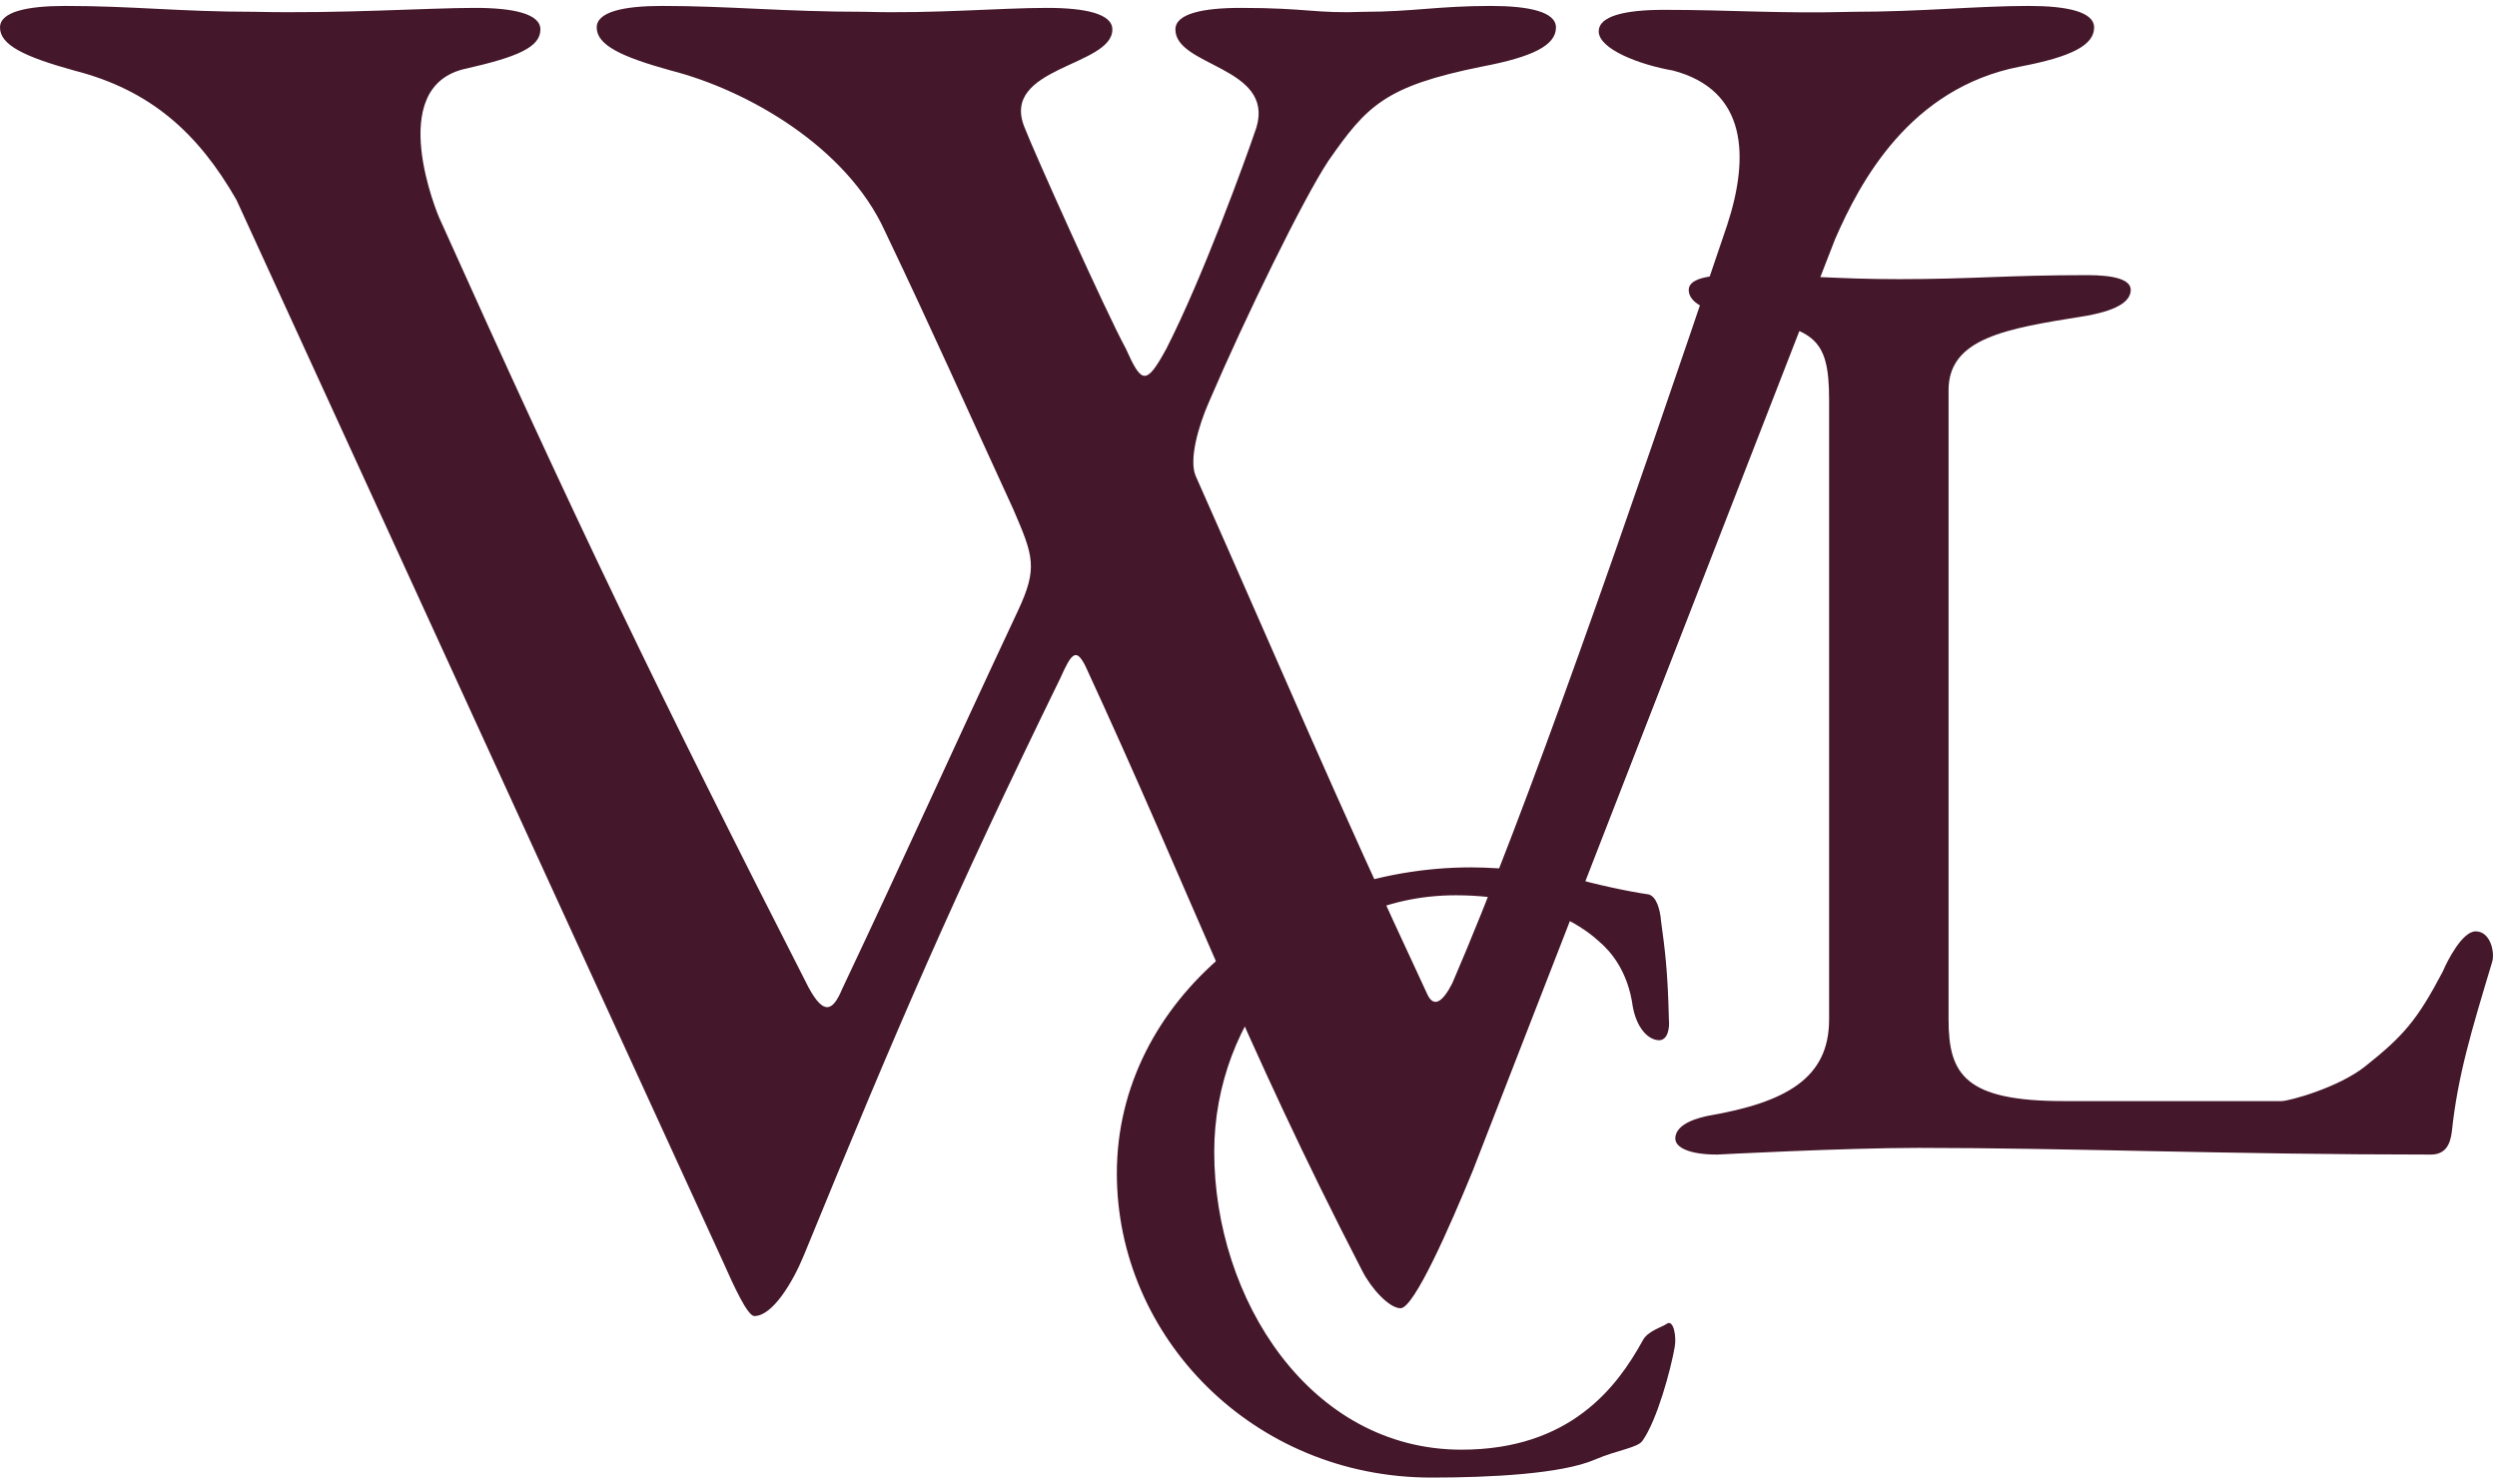
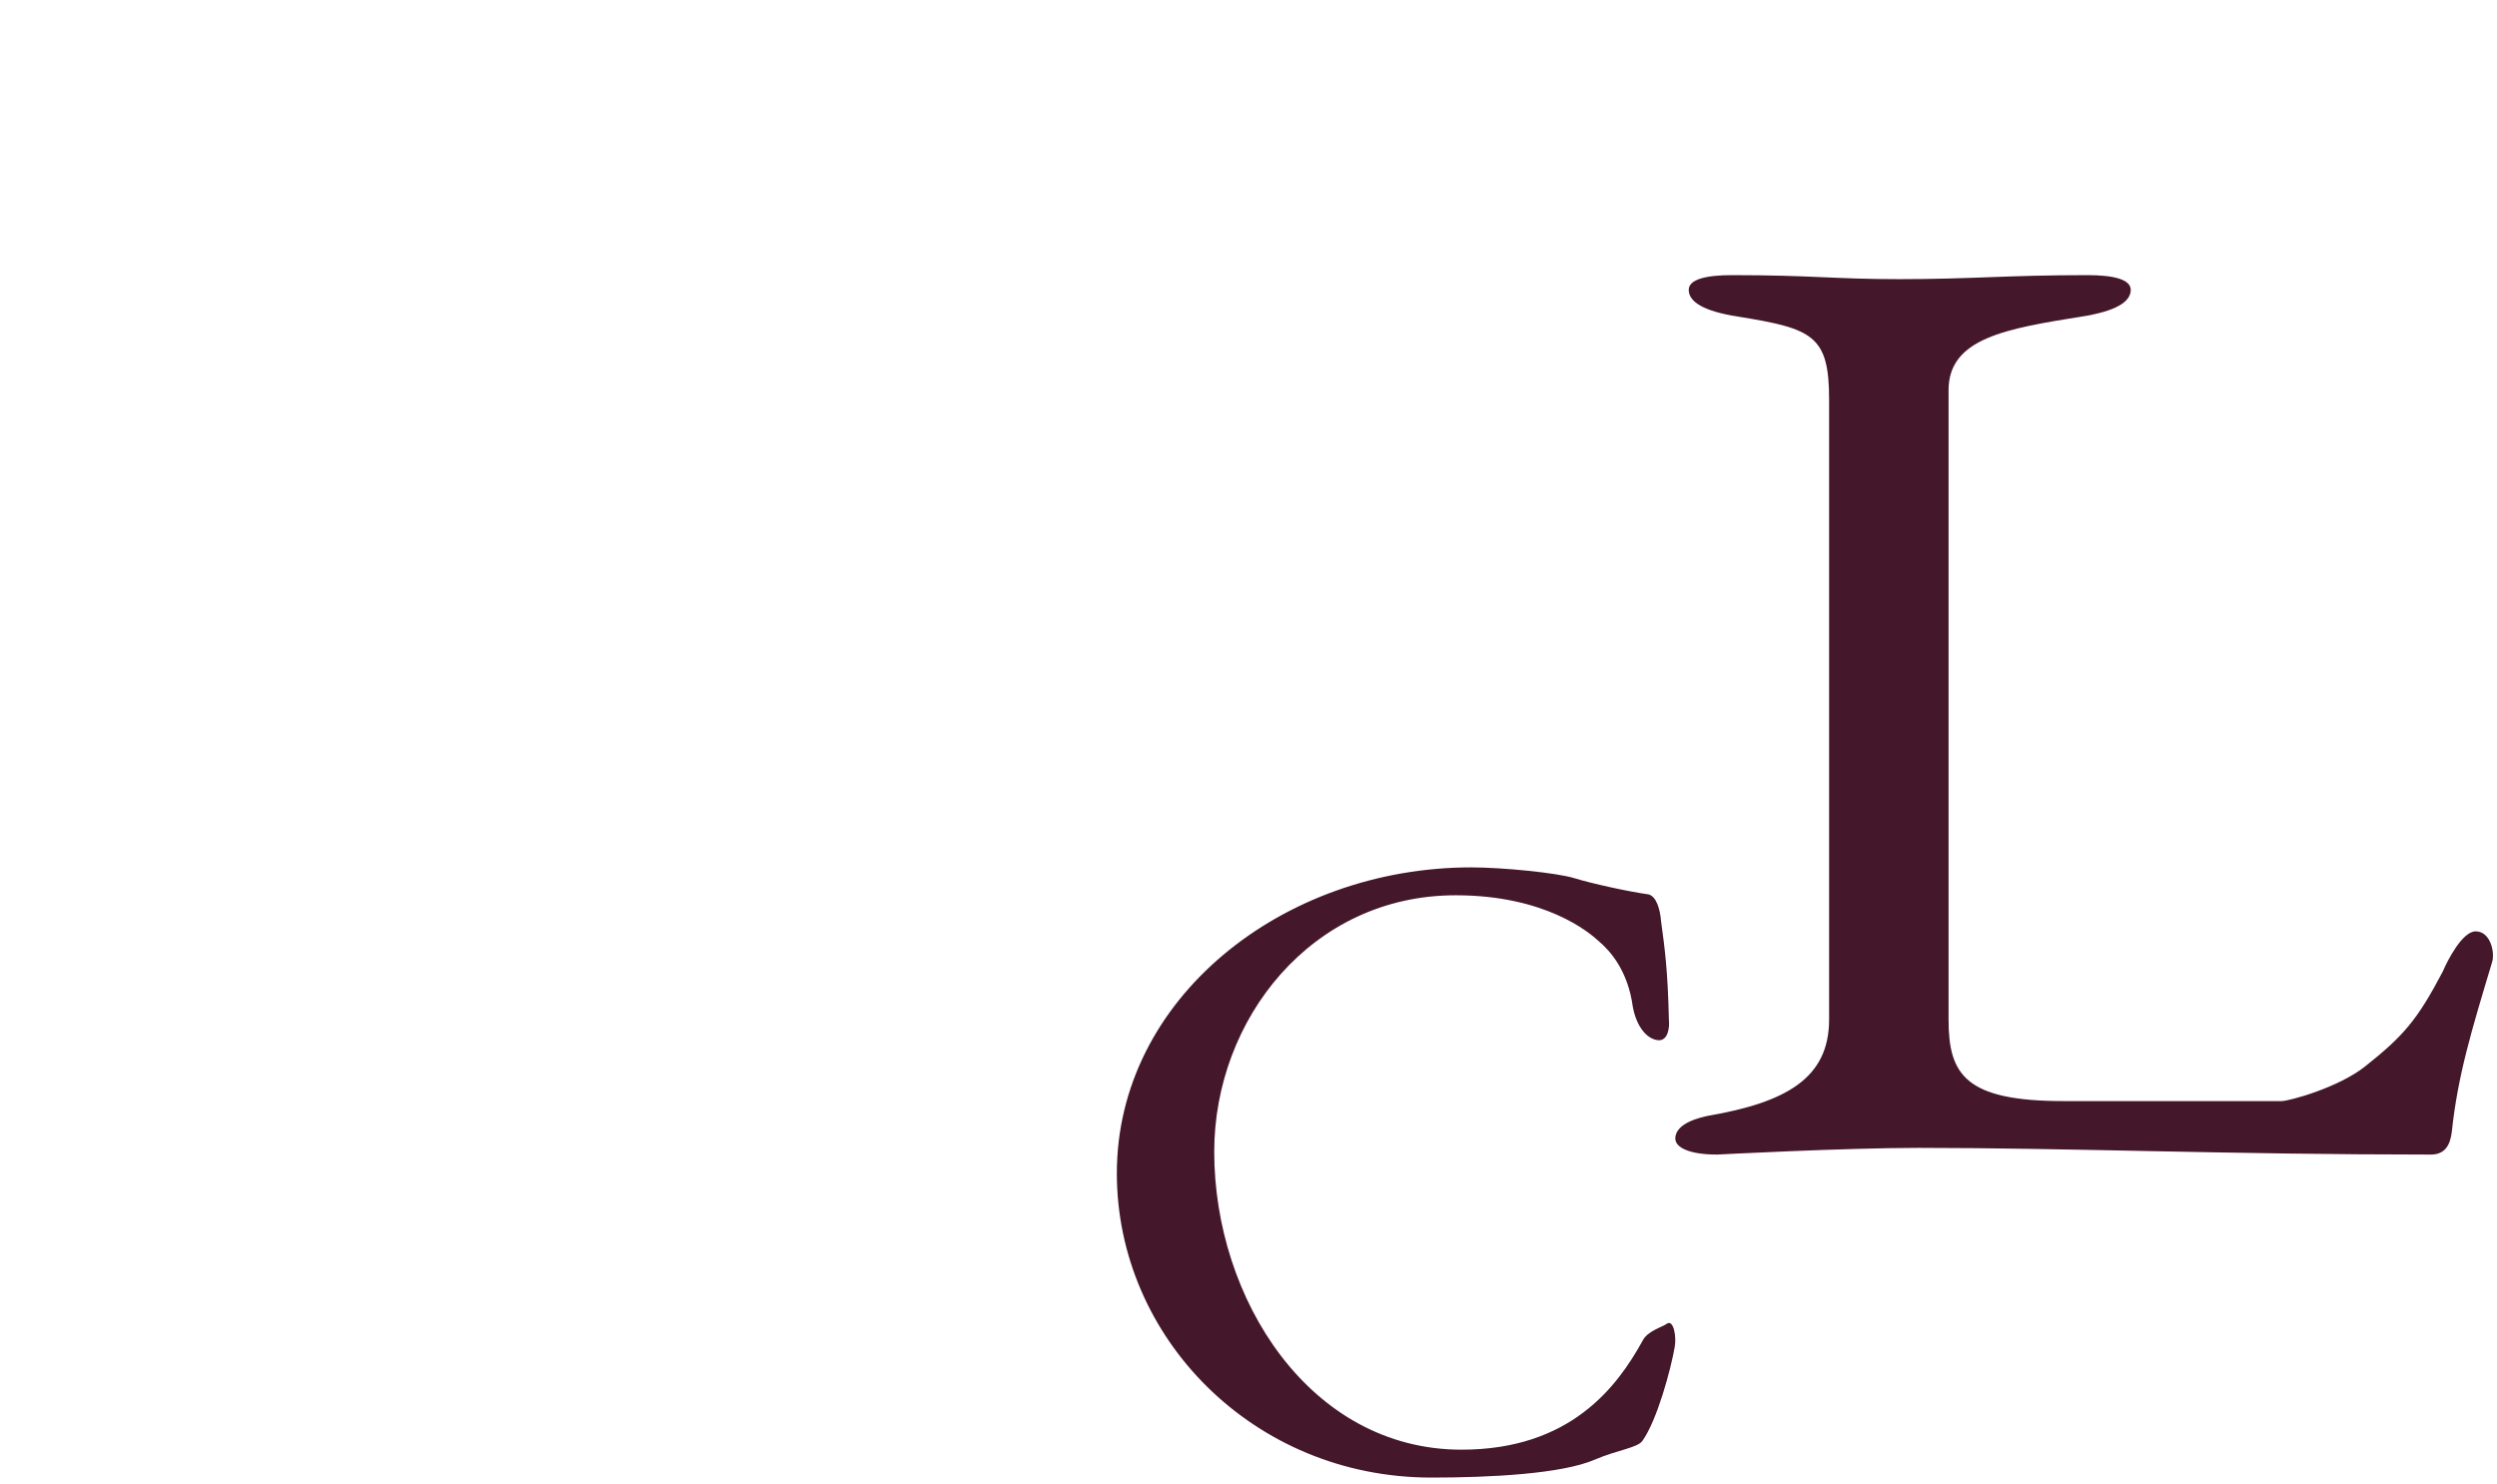
<svg xmlns="http://www.w3.org/2000/svg" width="69" height="41" viewBox="0 0 69 41" fill="none">
-   <path d="M28.311 3.52C27.627 1.842 30.738 1.842 30.738 0.814C30.738 0.381 29.991 0.218 28.933 0.218C27.627 0.218 25.822 0.381 23.893 0.326C21.653 0.326 20.16 0.164 18.293 0.164C17.236 0.164 16.489 0.326 16.489 0.759C16.489 1.247 17.173 1.571 18.542 1.95C20.658 2.491 23.396 4.061 24.453 6.388C25.822 9.257 26.631 11.097 28 14.074C28.56 15.373 28.684 15.697 28.125 16.888C26.071 21.272 25.138 23.383 23.271 27.334C23.022 27.929 22.773 28.091 22.338 27.28C18.169 19.107 15.929 14.453 12.133 6.009C12.133 6.009 10.578 2.383 12.88 1.896C14.311 1.571 14.933 1.301 14.933 0.814C14.933 0.381 14.187 0.218 13.129 0.218C11.822 0.218 9.396 0.381 7.031 0.326C4.978 0.326 3.671 0.164 1.804 0.164C0.747 0.164 0 0.326 0 0.759C0 1.247 0.684 1.571 2.053 1.95C4.169 2.491 5.476 3.682 6.533 5.522L19.973 34.857C20.285 35.56 20.658 36.372 20.845 36.372C21.342 36.372 21.902 35.452 22.213 34.694C24.827 28.308 26.32 24.844 29.307 18.728C29.618 18.025 29.742 17.916 29.991 18.403C32.916 24.736 34.347 28.741 37.645 35.127C37.893 35.614 38.391 36.156 38.702 36.156C39.076 36.156 40.071 33.883 40.693 32.367L50.711 6.605C51.396 5.035 52.765 2.437 55.813 1.842C57.245 1.571 57.867 1.247 57.867 0.759C57.867 0.326 57.12 0.164 56.062 0.164C54.631 0.164 53.076 0.326 51.209 0.326C49.156 0.381 47.849 0.272 45.982 0.272C44.925 0.272 44.178 0.435 44.178 0.868C44.178 1.355 45.298 1.788 46.231 1.95C48.285 2.491 48.347 4.332 47.725 6.226C44.925 14.507 42.187 22.409 40.133 27.171C39.885 27.658 39.636 27.875 39.449 27.496C36.773 21.759 35.467 18.62 33.04 13.153C32.853 12.72 33.102 11.8 33.413 11.097C34.409 8.77 36.027 5.468 36.711 4.44C37.769 2.924 38.267 2.383 40.942 1.842C42.373 1.571 42.996 1.247 42.996 0.759C42.996 0.326 42.249 0.164 41.191 0.164C39.76 0.164 39.013 0.326 37.707 0.326C36.338 0.381 36.151 0.218 34.285 0.218C33.227 0.218 32.48 0.381 32.48 0.814C32.48 1.842 35.218 1.842 34.72 3.52C34.409 4.44 33.227 7.687 32.231 9.636C31.671 10.664 31.547 10.61 31.111 9.636C30.551 8.607 28.56 4.169 28.311 3.52Z" fill="#45172A" />
  <path d="M53.845 10.781C53.845 9.341 55.454 9.082 57.517 8.75C58.466 8.602 58.879 8.343 58.879 8.011C58.879 7.715 58.384 7.604 57.682 7.604C55.454 7.604 54.505 7.715 52.483 7.715C50.667 7.715 50.09 7.604 47.861 7.604C47.16 7.604 46.665 7.715 46.665 8.011C46.665 8.343 47.077 8.602 48.026 8.75C50.09 9.082 50.544 9.267 50.544 11.04V28.178C50.544 29.803 49.347 30.468 47.201 30.837C47.036 30.874 46.294 31.022 46.294 31.465C46.294 31.724 46.706 31.909 47.449 31.909C47.449 31.909 50.956 31.724 53.02 31.724C57.146 31.724 61.644 31.909 67.173 31.909C67.586 31.909 67.71 31.613 67.751 31.281C67.916 29.729 68.287 28.511 68.865 26.59C68.947 26.331 68.824 25.74 68.411 25.74C68.04 25.74 67.627 26.553 67.503 26.848C66.802 28.178 66.43 28.621 65.358 29.471C64.615 30.062 63.253 30.431 63.047 30.431H57.022C54.299 30.431 53.845 29.692 53.845 28.178V10.781Z" fill="#45172A" />
  <path d="M45.389 37.056C44.69 38.324 43.399 40.065 40.386 40.065C36.189 40.065 33.553 35.886 33.553 31.832C33.553 28.176 36.243 24.743 40.224 24.743C42.699 24.743 43.91 25.763 44.179 26.012C44.502 26.285 44.986 26.833 45.12 27.828C45.228 28.4 45.524 28.723 45.82 28.748C46.089 28.773 46.143 28.4 46.116 28.176C46.089 26.882 46.008 26.236 45.901 25.465C45.873 25.116 45.766 24.768 45.551 24.718C45.013 24.644 43.99 24.42 43.506 24.271C43.022 24.121 41.515 23.972 40.655 23.972C35.436 23.972 30.862 27.604 30.862 32.429C30.862 36.956 34.629 40.836 39.552 40.836C41.166 40.836 43.157 40.737 44.071 40.339C44.717 40.065 45.255 40.015 45.389 39.816C45.793 39.244 46.169 37.851 46.277 37.23C46.331 36.956 46.25 36.459 46.062 36.583C45.927 36.682 45.524 36.782 45.389 37.056Z" fill="#45172A" />
</svg>